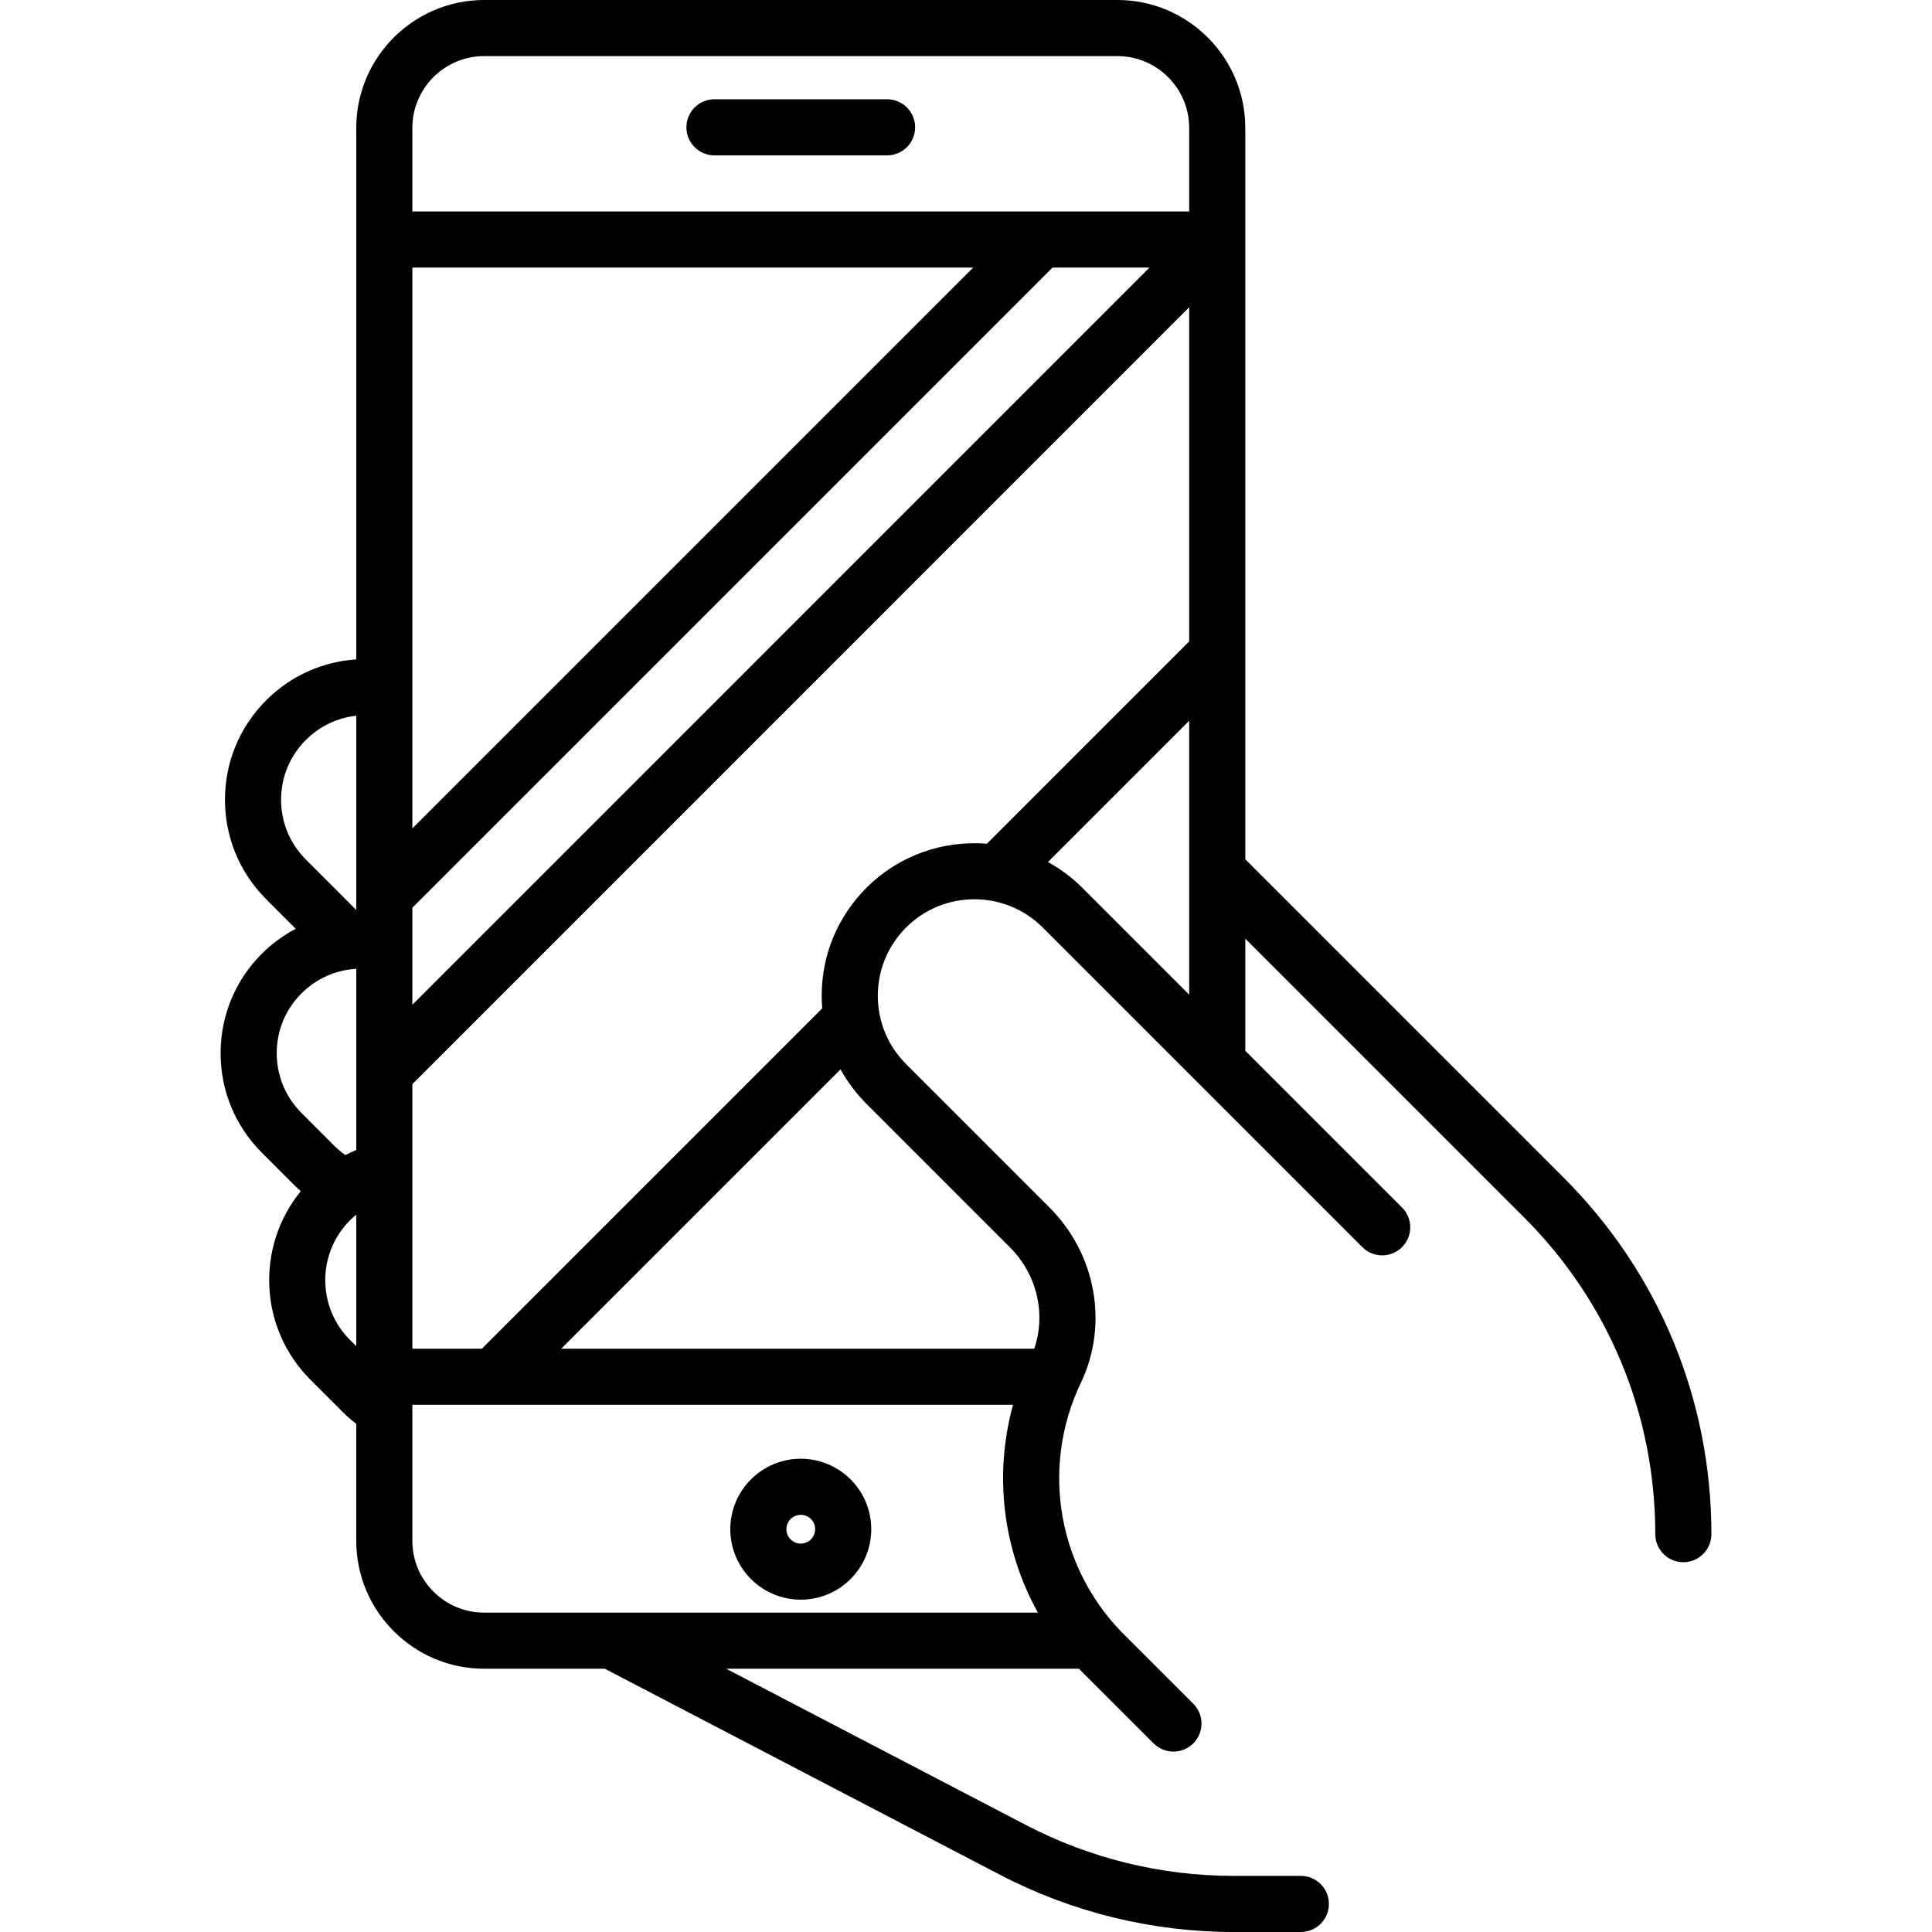
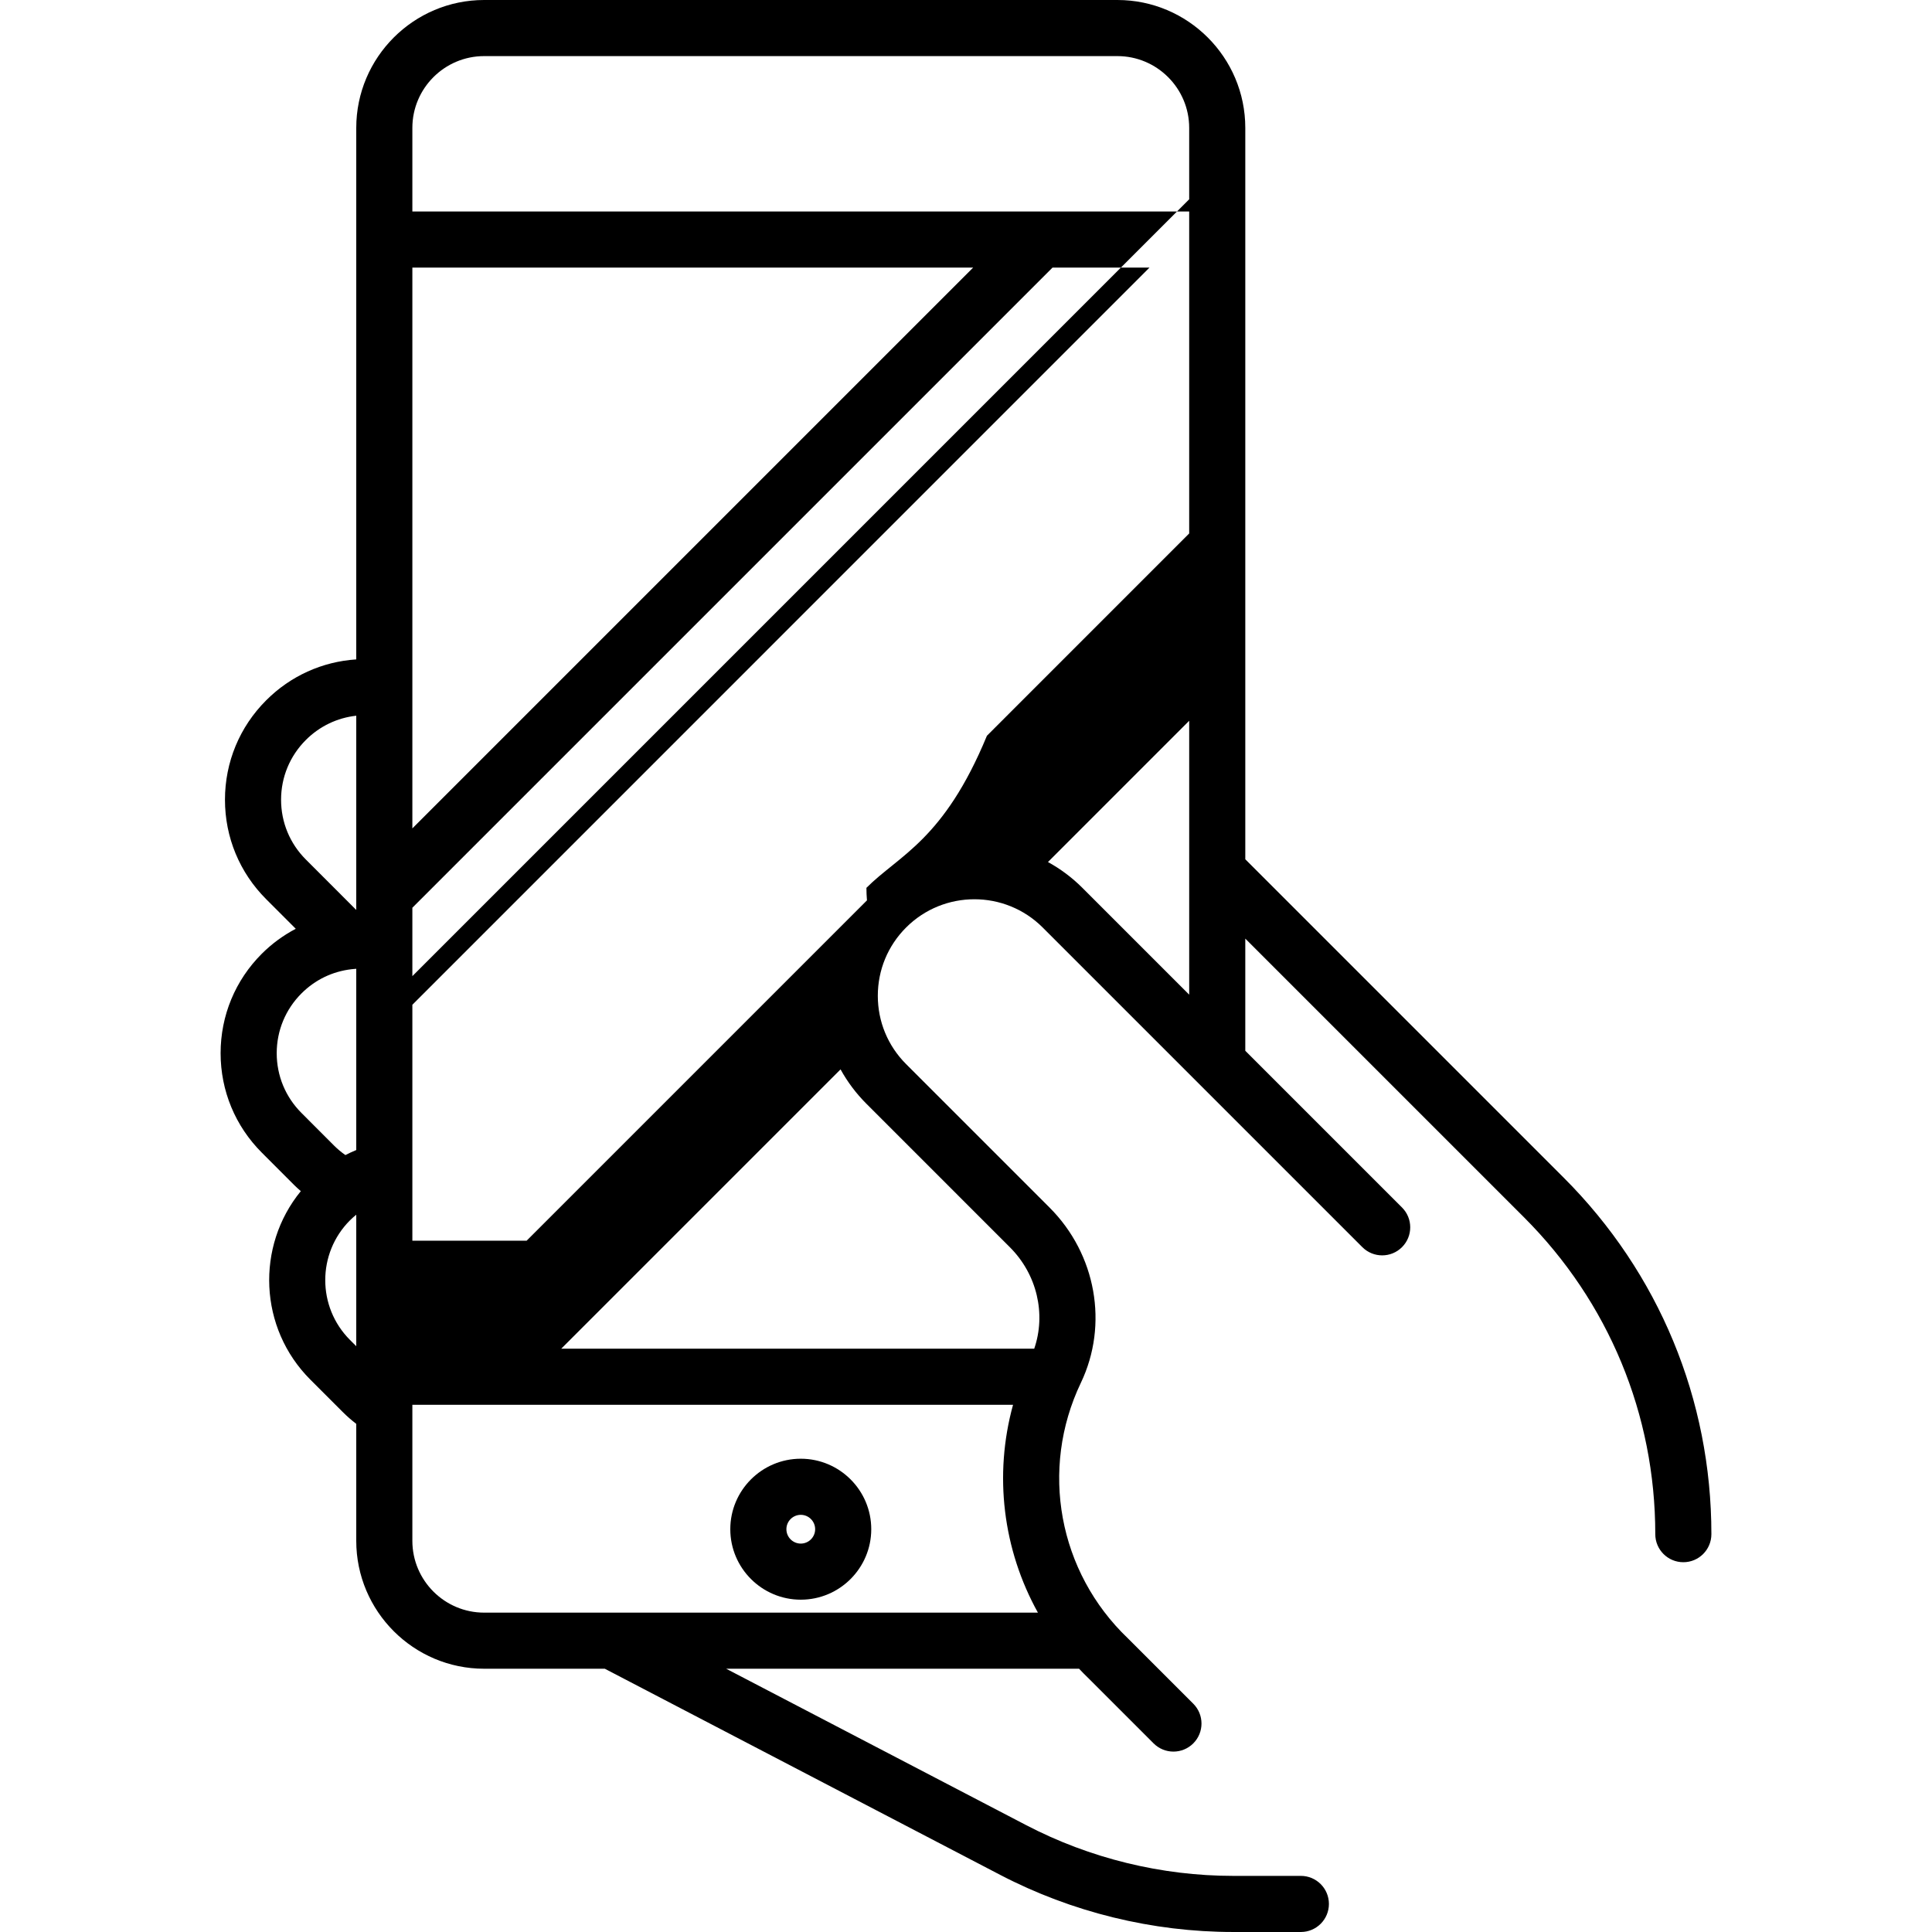
<svg xmlns="http://www.w3.org/2000/svg" fill="#000000" height="800px" width="800px" version="1.1" id="Capa_1" viewBox="0 0 447.667 447.667" xml:space="preserve">
  <g>
-     <path d="M362.337,272.888l-73.788-73.788V29.638C288.549,13.296,275.254,0,258.911,0H112.188C95.845,0,82.549,13.296,82.549,29.638   v123.154c-7.879,0.516-15.222,3.828-20.865,9.472c-6.163,6.156-9.556,14.342-9.556,23.048s3.394,16.892,9.552,23.044l6.849,6.854   c-2.873,1.514-5.53,3.454-7.855,5.773c-6.163,6.156-9.557,14.344-9.557,23.054c0,8.71,3.394,16.897,9.551,23.048l7.543,7.553   c0.48,0.478,0.987,0.92,1.491,1.365c-10.46,12.791-9.727,31.738,2.2,43.666l7.538,7.537c0.975,0.975,2.021,1.887,3.108,2.722v27.1   c0,16.343,13.296,29.639,29.639,29.639h27.953l91.62,47.768c16.604,8.656,35.277,13.232,54.001,13.232h15.663   c3.59,0,6.5-2.91,6.5-6.5s-2.91-6.5-6.5-6.5h-15.663c-16.64,0-33.235-4.066-47.991-11.76l-69.511-36.24h81.771   c0.745,0.787,1.504,1.564,2.294,2.32l14.978,14.977c1.269,1.269,2.933,1.904,4.596,1.904s3.327-0.635,4.596-1.904   c2.539-2.539,2.539-6.654,0-9.192l-15.03-15.03c-0.036-0.036-0.073-0.072-0.109-0.107c-16.107-15.366-20.49-39.165-10.907-59.221   c6.45-13.499,3.541-29.812-7.24-40.592l-33.256-33.256c-4.227-4.227-6.555-9.847-6.555-15.826c0-5.978,2.328-11.598,6.555-15.825   c8.727-8.726,22.925-8.726,31.651,0l74.066,74.066c2.538,2.539,6.654,2.539,9.192,0c2.539-2.538,2.539-6.654,0-9.192   l-36.314-36.314v-25.989l64.595,64.595c19.607,19.607,30.405,45.675,30.405,73.404c0,3.59,2.91,6.5,6.5,6.5s6.5-2.91,6.5-6.5   C396.549,324.283,384.399,294.95,362.337,272.888z M112.188,13h146.723c9.174,0,16.638,7.464,16.638,16.638V49h-180V29.638   C95.549,20.464,103.013,13,112.188,13z M95.549,210.334L243.883,62h22.474L95.549,232.816V210.334z M95.549,191.949V62h129.949   L95.549,191.949z M70.874,171.458c3.187-3.187,7.272-5.133,11.675-5.618v45.008l-11.677-11.686c-3.704-3.7-5.744-8.62-5.744-13.852   S67.168,175.161,70.874,171.458z M64.118,244.037c0-5.235,2.04-10.156,5.741-13.854c3.16-3.152,7.146-5.087,11.602-5.604   c0.352-0.045,0.717-0.078,1.088-0.101v41.999c-0.861,0.353-1.699,0.745-2.518,1.167c-0.931-0.652-1.812-1.388-2.633-2.205   l-7.535-7.545C66.158,254.193,64.118,249.272,64.118,244.037z M81.095,310.477c-7.64-7.641-7.64-20.073-0.001-27.713   c0.461-0.461,0.948-0.891,1.455-1.303v30.469L81.095,310.477z M112.188,373.667c-9.175,0-16.639-7.464-16.639-16.639v-31.522   h139.185c-4.492,16.288-2.345,33.567,5.764,48.161H112.188z M234.016,289.014c6.283,6.283,8.393,15.451,5.627,23.492H130.047   l64.719-64.719c1.593,2.889,3.597,5.573,5.995,7.971L234.016,289.014z M200.76,205.722c-6.683,6.682-10.363,15.567-10.363,25.018   c0,0.975,0.049,1.943,0.126,2.904l-78.862,78.862H95.549v-61.304l180-180.009v77.432l-46.868,46.877   C218.679,194.686,208.395,198.087,200.76,205.722z M250.797,205.722c-2.421-2.421-5.112-4.408-7.973-5.979l32.725-32.732v63.463   L250.797,205.722z" />
-     <path d="M165.549,36h40c3.59,0,6.5-2.91,6.5-6.5s-2.91-6.5-6.5-6.5h-40c-3.59,0-6.5,2.91-6.5,6.5S161.959,36,165.549,36z" />
+     <path d="M362.337,272.888l-73.788-73.788V29.638C288.549,13.296,275.254,0,258.911,0H112.188C95.845,0,82.549,13.296,82.549,29.638   v123.154c-7.879,0.516-15.222,3.828-20.865,9.472c-6.163,6.156-9.556,14.342-9.556,23.048s3.394,16.892,9.552,23.044l6.849,6.854   c-2.873,1.514-5.53,3.454-7.855,5.773c-6.163,6.156-9.557,14.344-9.557,23.054c0,8.71,3.394,16.897,9.551,23.048l7.543,7.553   c0.48,0.478,0.987,0.92,1.491,1.365c-10.46,12.791-9.727,31.738,2.2,43.666l7.538,7.537c0.975,0.975,2.021,1.887,3.108,2.722v27.1   c0,16.343,13.296,29.639,29.639,29.639h27.953l91.62,47.768c16.604,8.656,35.277,13.232,54.001,13.232h15.663   c3.59,0,6.5-2.91,6.5-6.5s-2.91-6.5-6.5-6.5h-15.663c-16.64,0-33.235-4.066-47.991-11.76l-69.511-36.24h81.771   c0.745,0.787,1.504,1.564,2.294,2.32l14.978,14.977c1.269,1.269,2.933,1.904,4.596,1.904s3.327-0.635,4.596-1.904   c2.539-2.539,2.539-6.654,0-9.192l-15.03-15.03c-0.036-0.036-0.073-0.072-0.109-0.107c-16.107-15.366-20.49-39.165-10.907-59.221   c6.45-13.499,3.541-29.812-7.24-40.592l-33.256-33.256c-4.227-4.227-6.555-9.847-6.555-15.826c0-5.978,2.328-11.598,6.555-15.825   c8.727-8.726,22.925-8.726,31.651,0l74.066,74.066c2.538,2.539,6.654,2.539,9.192,0c2.539-2.538,2.539-6.654,0-9.192   l-36.314-36.314v-25.989l64.595,64.595c19.607,19.607,30.405,45.675,30.405,73.404c0,3.59,2.91,6.5,6.5,6.5s6.5-2.91,6.5-6.5   C396.549,324.283,384.399,294.95,362.337,272.888z M112.188,13h146.723c9.174,0,16.638,7.464,16.638,16.638V49h-180V29.638   C95.549,20.464,103.013,13,112.188,13z M95.549,210.334L243.883,62h22.474L95.549,232.816V210.334z M95.549,191.949V62h129.949   L95.549,191.949z M70.874,171.458c3.187-3.187,7.272-5.133,11.675-5.618v45.008l-11.677-11.686c-3.704-3.7-5.744-8.62-5.744-13.852   S67.168,175.161,70.874,171.458z M64.118,244.037c0-5.235,2.04-10.156,5.741-13.854c3.16-3.152,7.146-5.087,11.602-5.604   c0.352-0.045,0.717-0.078,1.088-0.101v41.999c-0.861,0.353-1.699,0.745-2.518,1.167c-0.931-0.652-1.812-1.388-2.633-2.205   l-7.535-7.545C66.158,254.193,64.118,249.272,64.118,244.037z M81.095,310.477c-7.64-7.641-7.64-20.073-0.001-27.713   c0.461-0.461,0.948-0.891,1.455-1.303v30.469L81.095,310.477z M112.188,373.667c-9.175,0-16.639-7.464-16.639-16.639v-31.522   h139.185c-4.492,16.288-2.345,33.567,5.764,48.161H112.188z M234.016,289.014c6.283,6.283,8.393,15.451,5.627,23.492H130.047   l64.719-64.719c1.593,2.889,3.597,5.573,5.995,7.971L234.016,289.014z M200.76,205.722c0,0.975,0.049,1.943,0.126,2.904l-78.862,78.862H95.549v-61.304l180-180.009v77.432l-46.868,46.877   C218.679,194.686,208.395,198.087,200.76,205.722z M250.797,205.722c-2.421-2.421-5.112-4.408-7.973-5.979l32.725-32.732v63.463   L250.797,205.722z" />
    <path d="M185.549,338.004c-9.005,0-16.331,7.326-16.331,16.331c0,9.005,7.326,16.331,16.331,16.331s16.331-7.326,16.331-16.331   C201.88,345.331,194.554,338.004,185.549,338.004z M185.549,357.667c-1.837,0-3.331-1.494-3.331-3.331   c0-1.837,1.494-3.331,3.331-3.331s3.331,1.494,3.331,3.331C188.88,356.172,187.386,357.667,185.549,357.667z" />
  </g>
</svg>